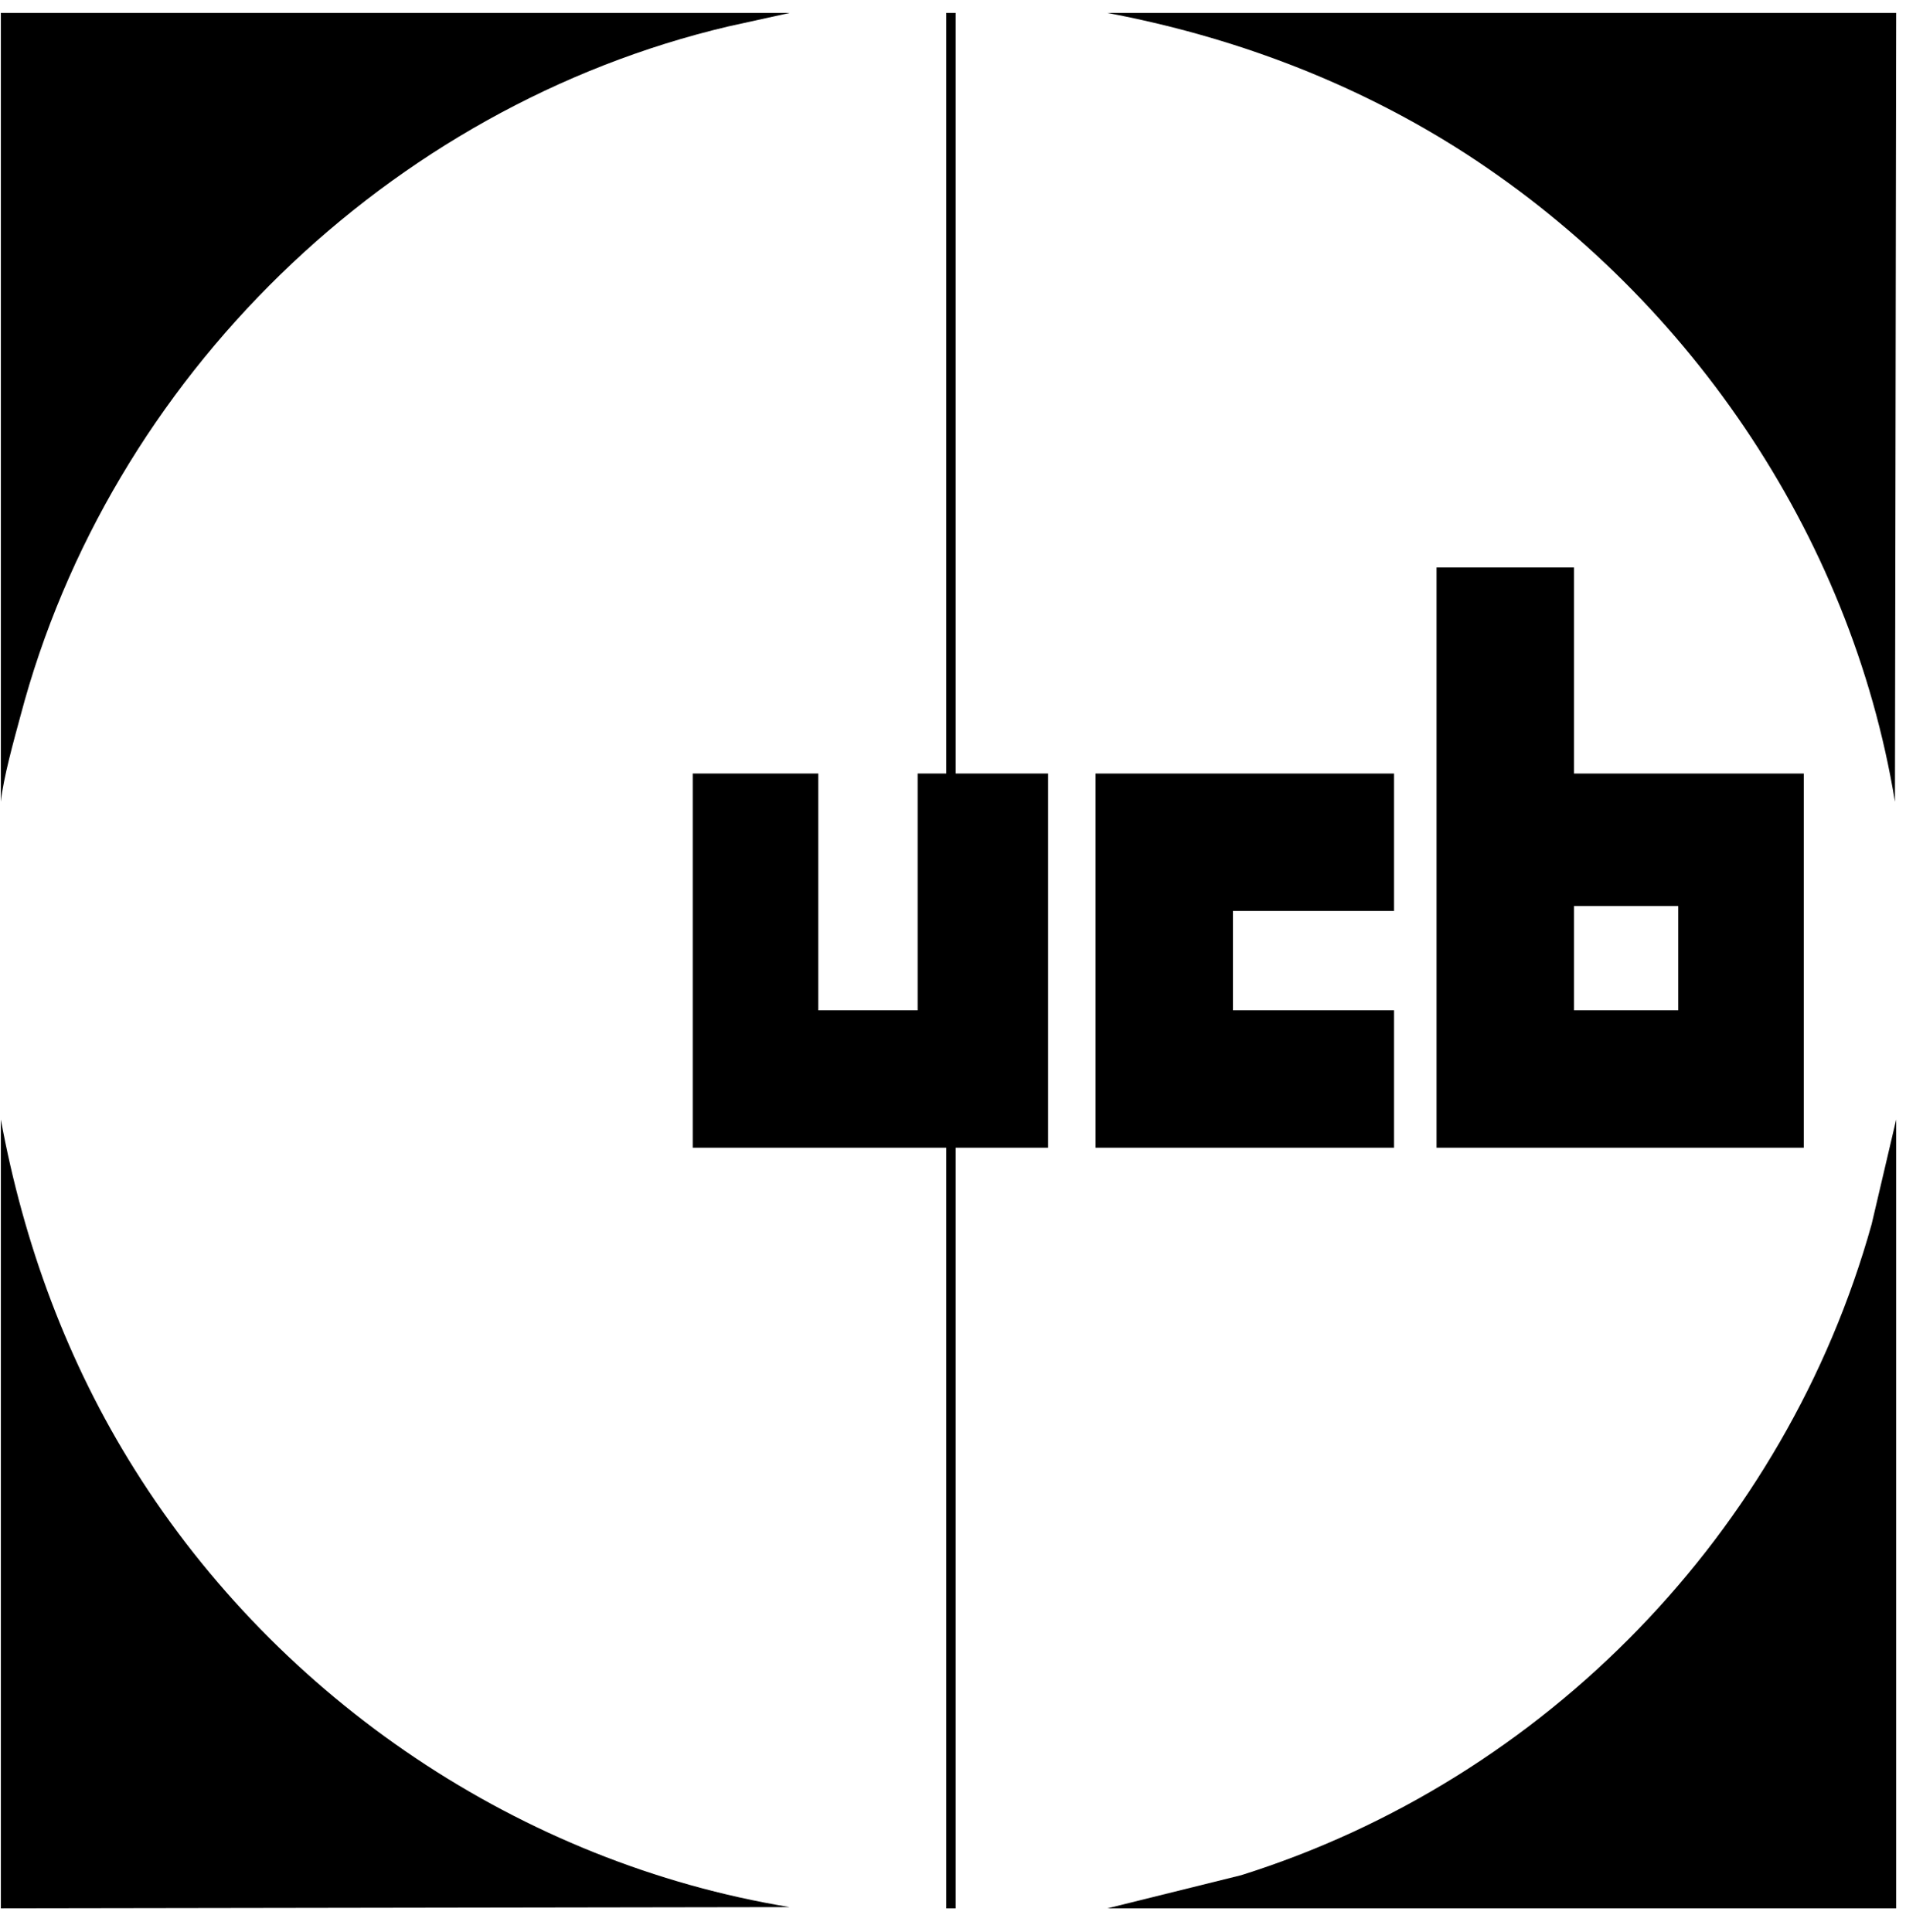
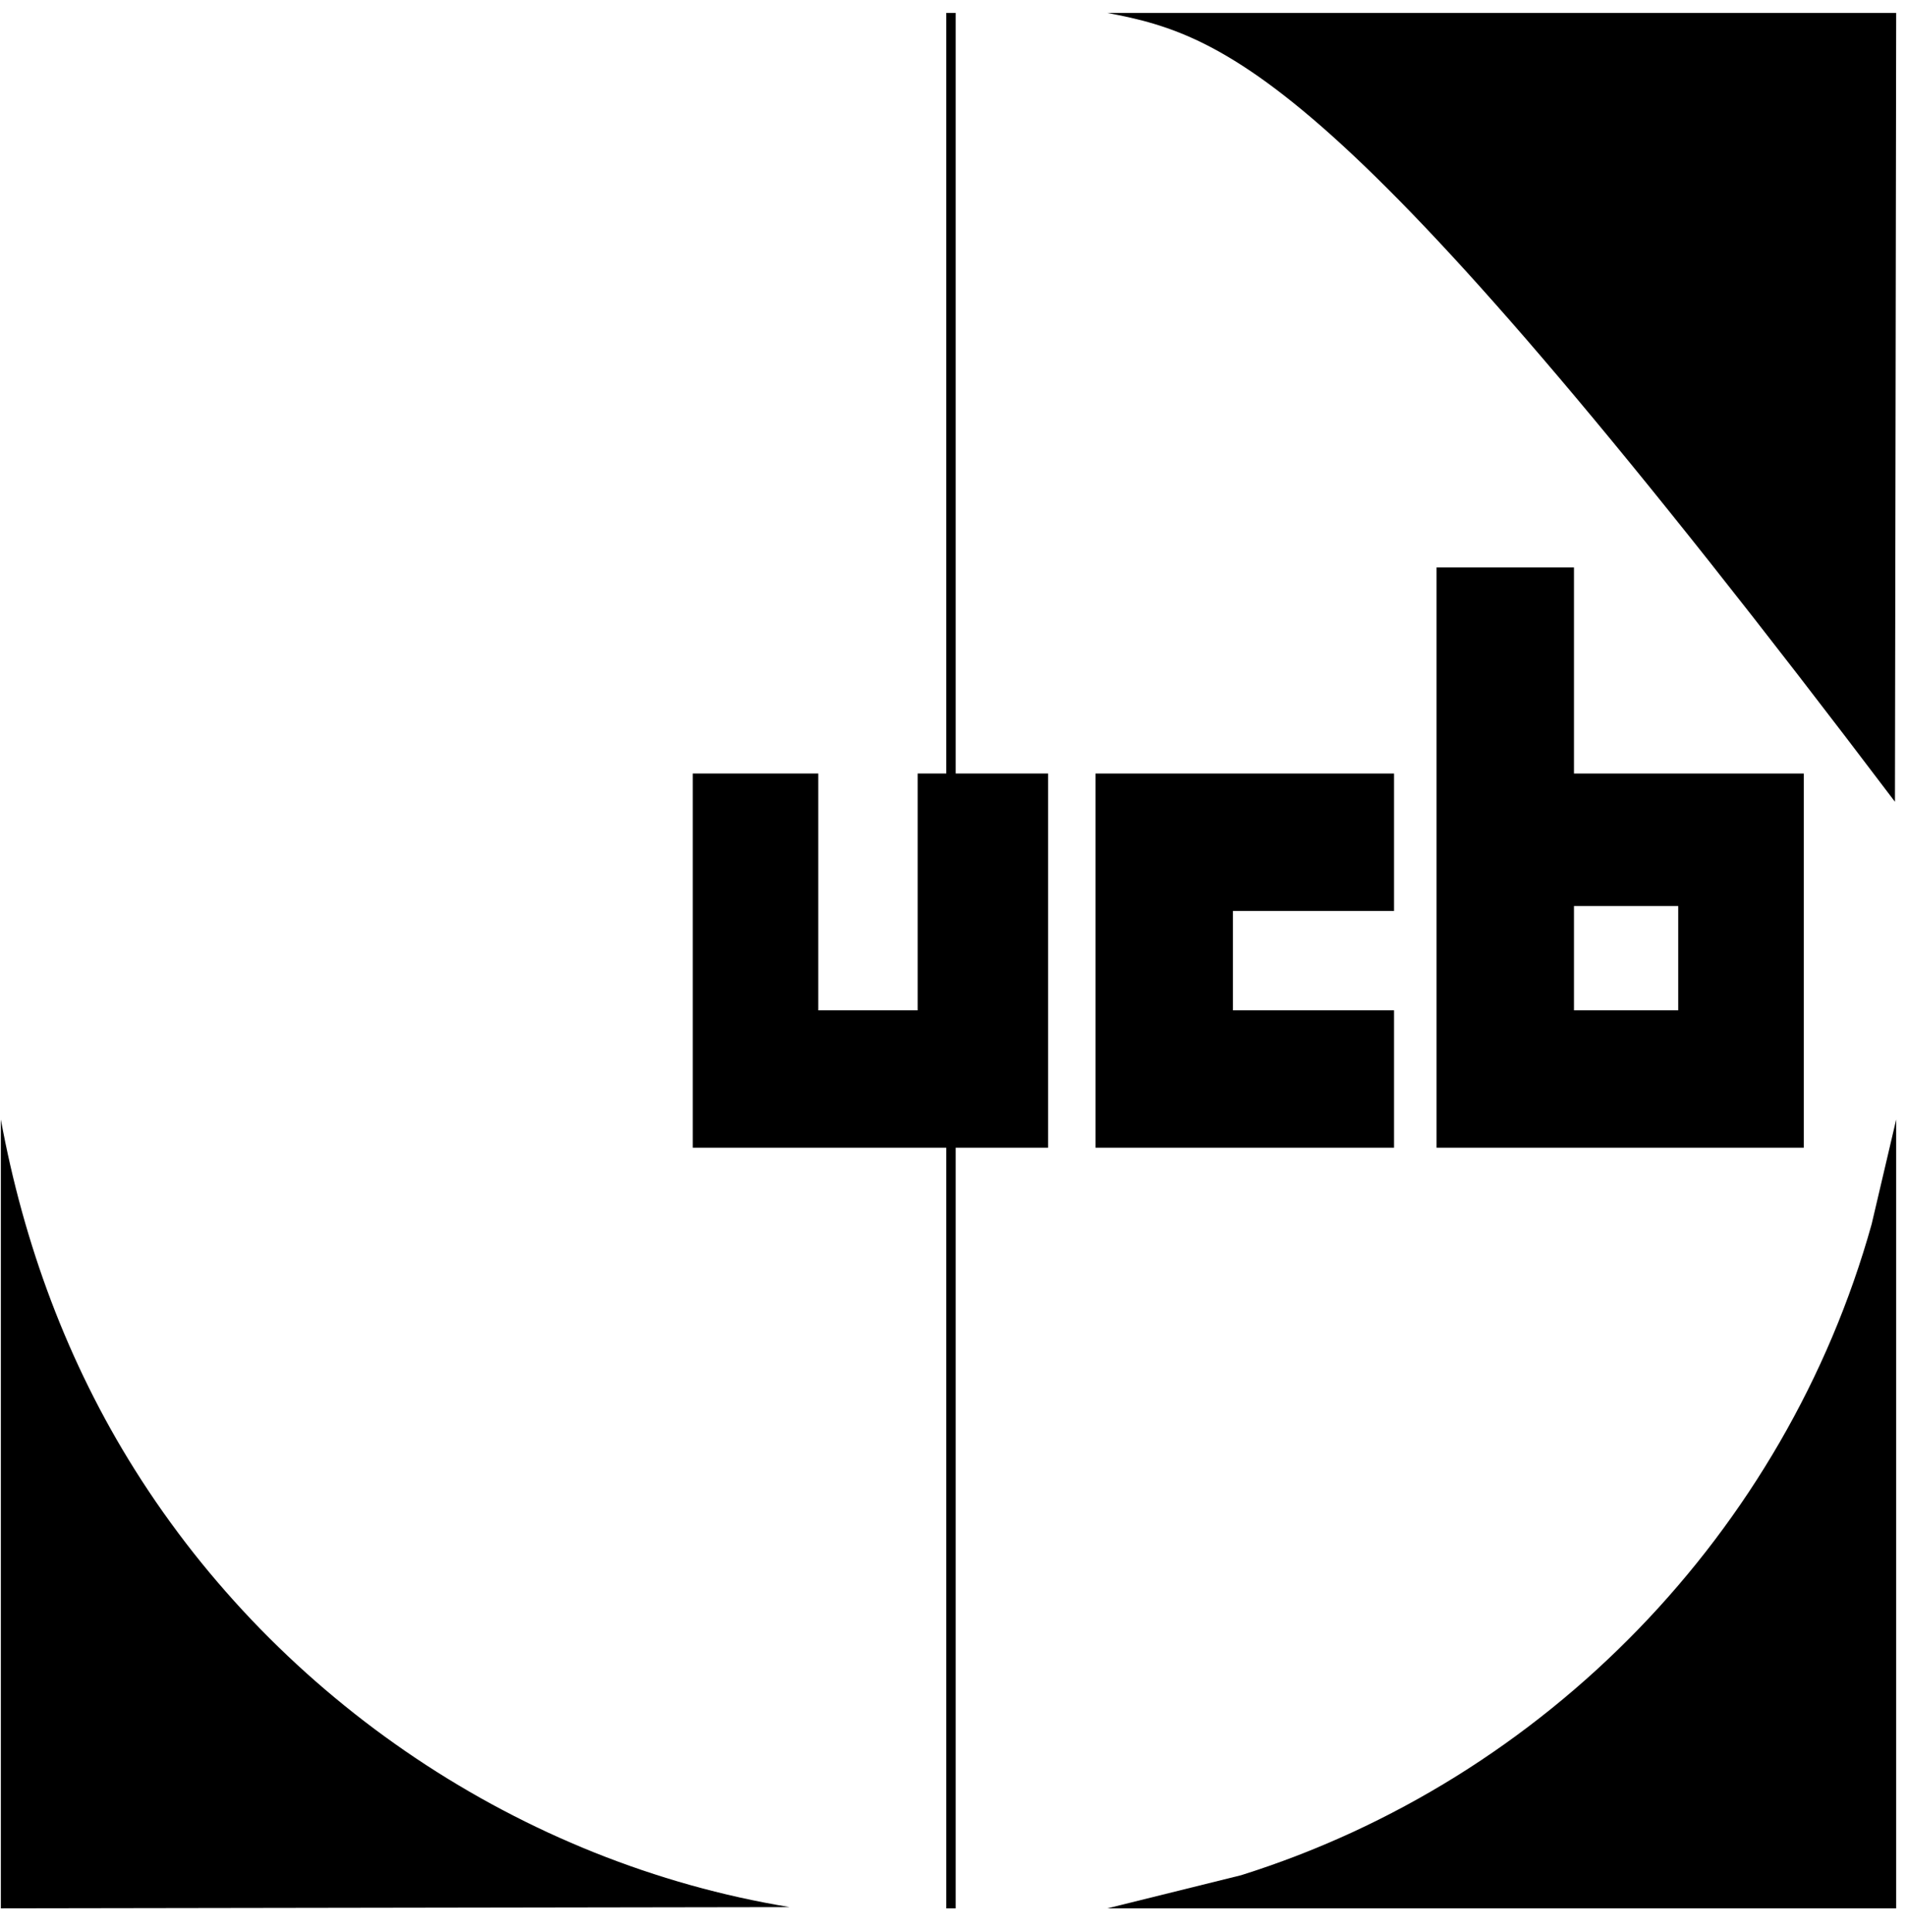
<svg xmlns="http://www.w3.org/2000/svg" width="74" height="75" viewBox="0 0 74 75" fill="none">
  <g clip-path="url(#clip0_4_103)">
-     <path d="M73.619 0.502L73.571 31.127C71.857 20.68 65.411 11.313 56.505 5.709C52.377 3.121 47.788 1.407 42.994 0.502L73.619 0.502Z" fill="black" />
-     <path d="M30.658 0.502L28.277 1.026C15.084 4.137 4.256 14.679 0.795 27.793C0.541 28.73 0.128 30.206 0.033 31.127V0.502H30.658Z" fill="black" />
+     <path d="M73.619 0.502L73.571 31.127C52.377 3.121 47.788 1.407 42.994 0.502L73.619 0.502Z" fill="black" />
    <path d="M0.033 43.463C0.922 48.289 2.621 52.909 5.24 57.069C10.845 65.991 20.227 72.326 30.658 74.04L0.033 74.088L0.033 43.463Z" fill="black" />
    <path d="M37.104 0.502V30.031H40.692V44.558H37.104V74.088H36.739V44.558H26.895V30.031H31.77V39.224H35.627V30.031H36.739V0.502H37.104Z" fill="black" />
    <path d="M73.619 74.088H42.994L48.185 72.802C60.013 69.087 69.332 59.466 72.666 47.527L73.619 43.463V74.088Z" fill="black" />
    <path d="M61.109 22.03V30.031H70.031V44.558H55.774V22.03H61.109ZM65.157 35.175H61.109V39.224H65.157V35.175Z" fill="black" />
    <path d="M54.123 30.031V35.366H47.868V39.224H54.123V44.558H42.533V30.031H54.123Z" fill="black" />
  </g>
  <defs>
    <clipPath id="clip0_4_103">
      <rect width="73.586" height="73.586" fill="white" transform="translate(0.033 0.502)" />
    </clipPath>
  </defs>
</svg>